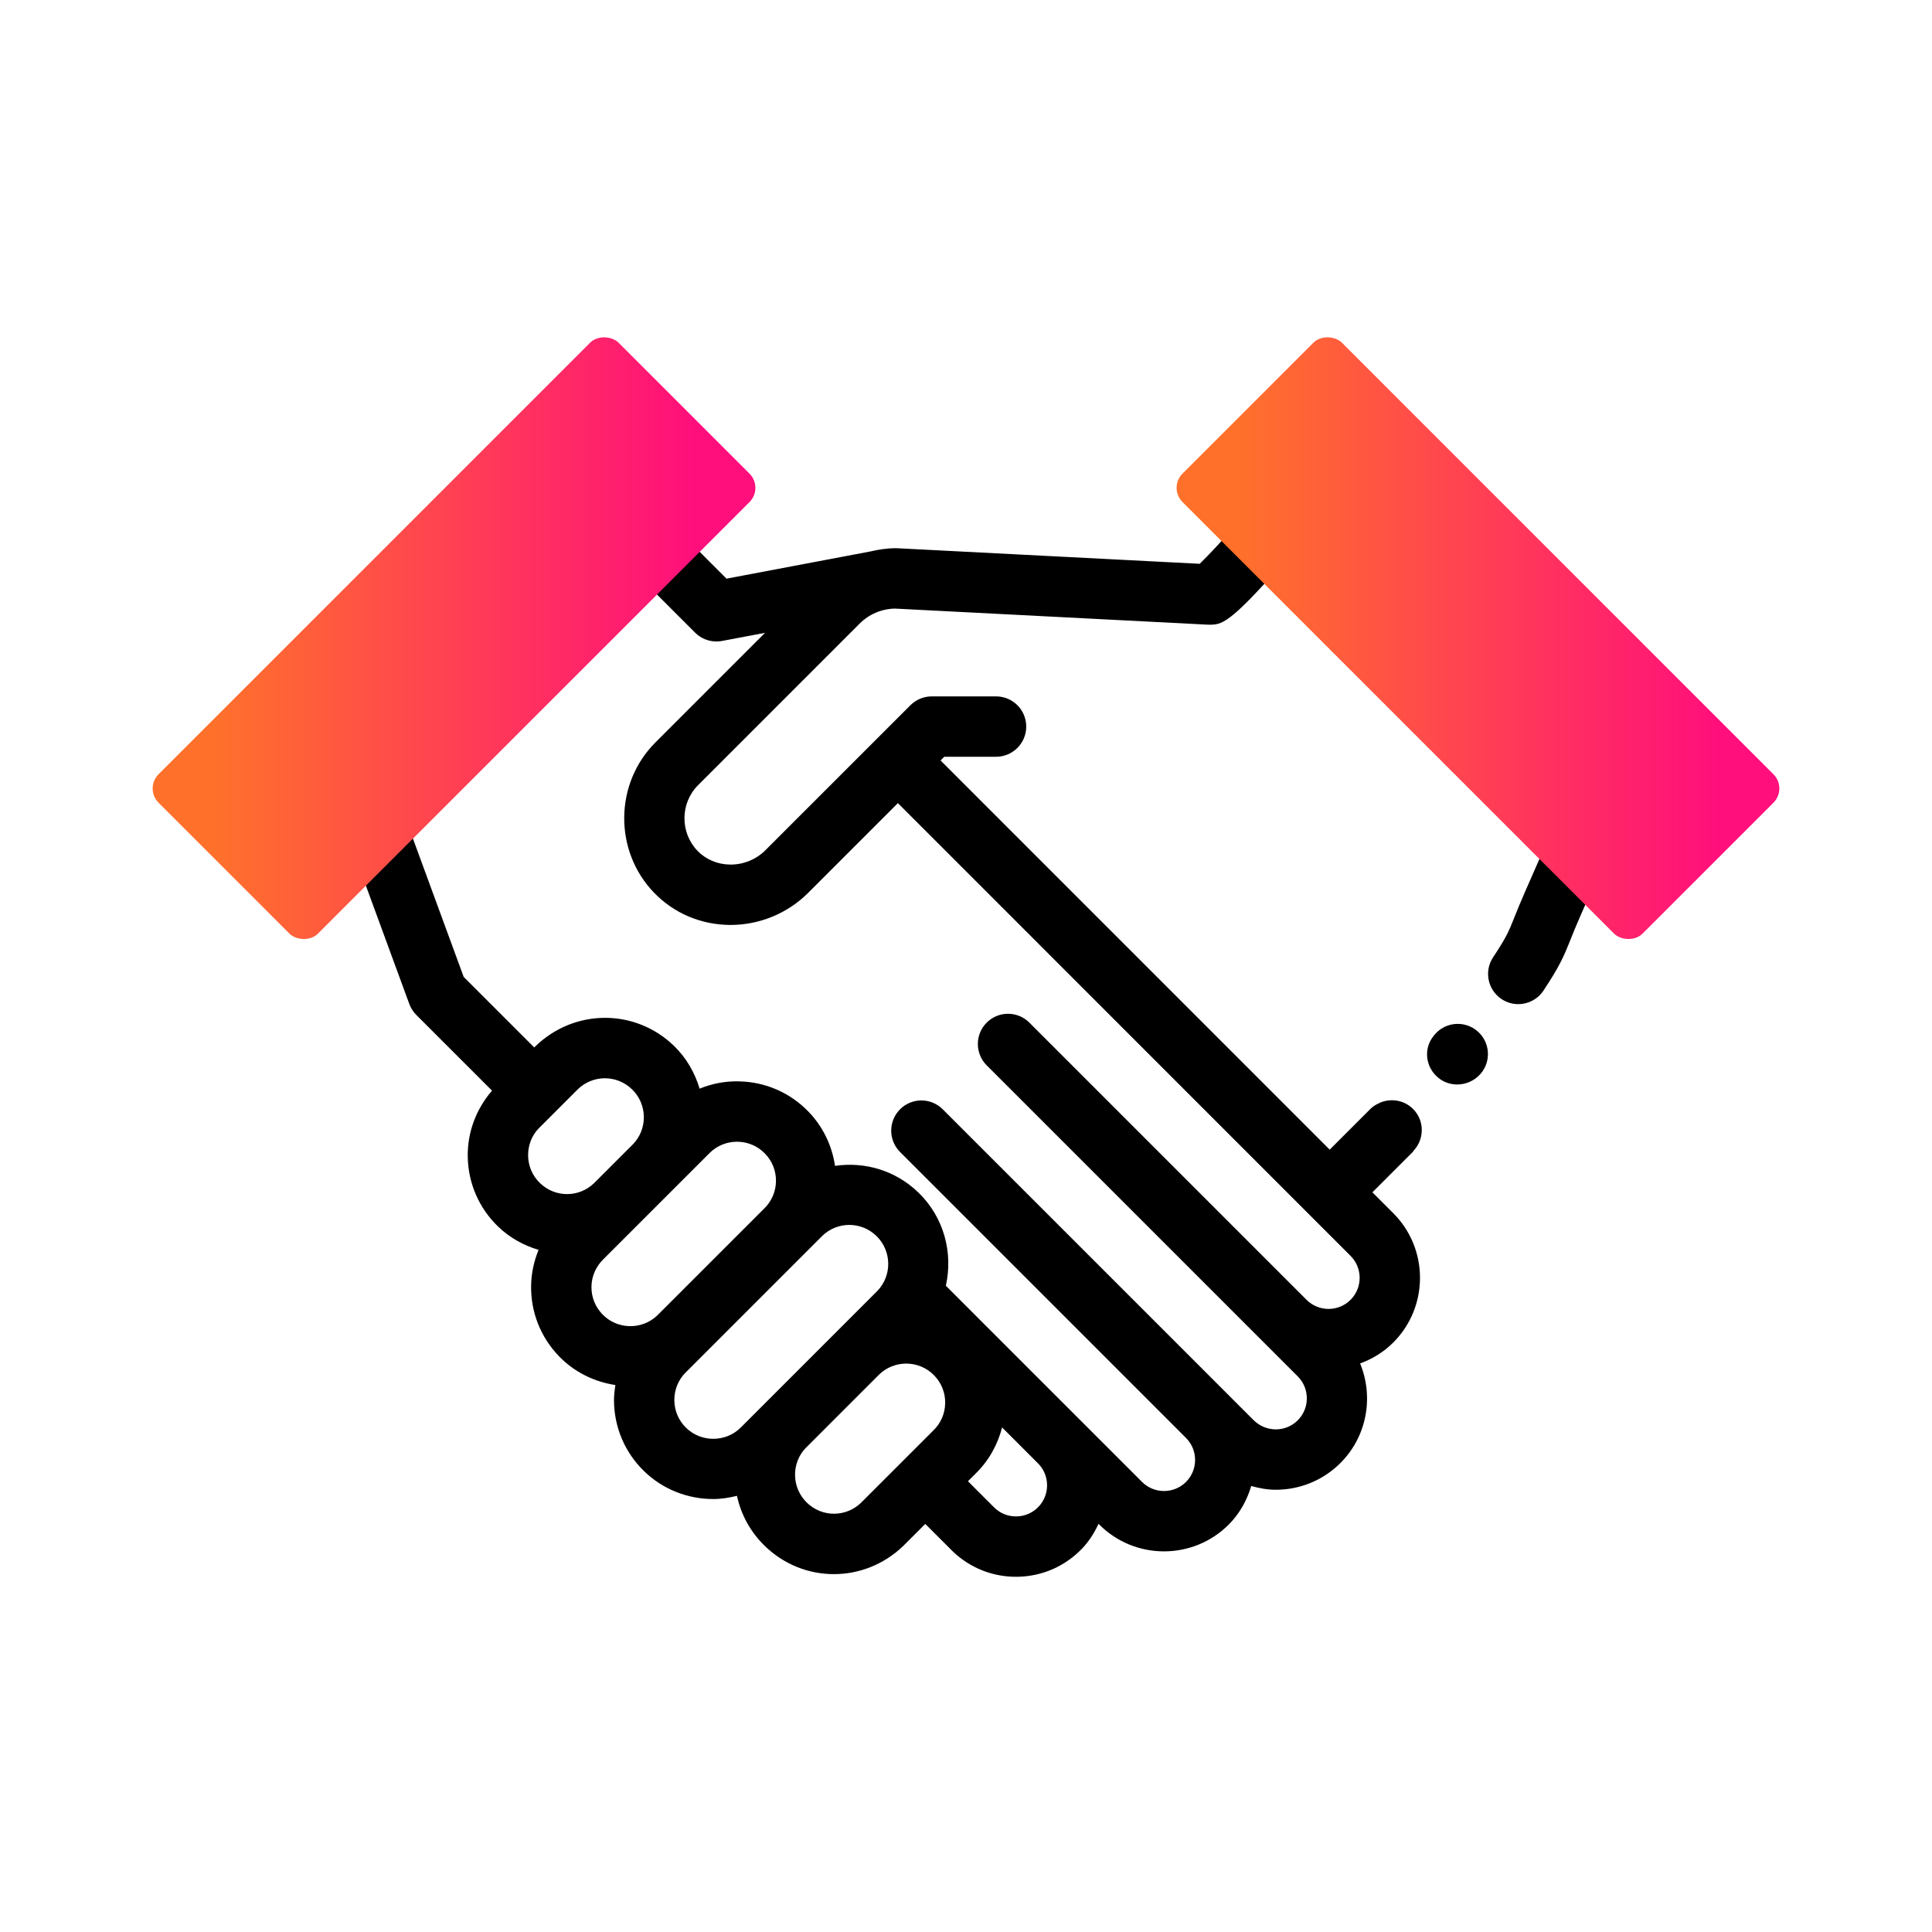
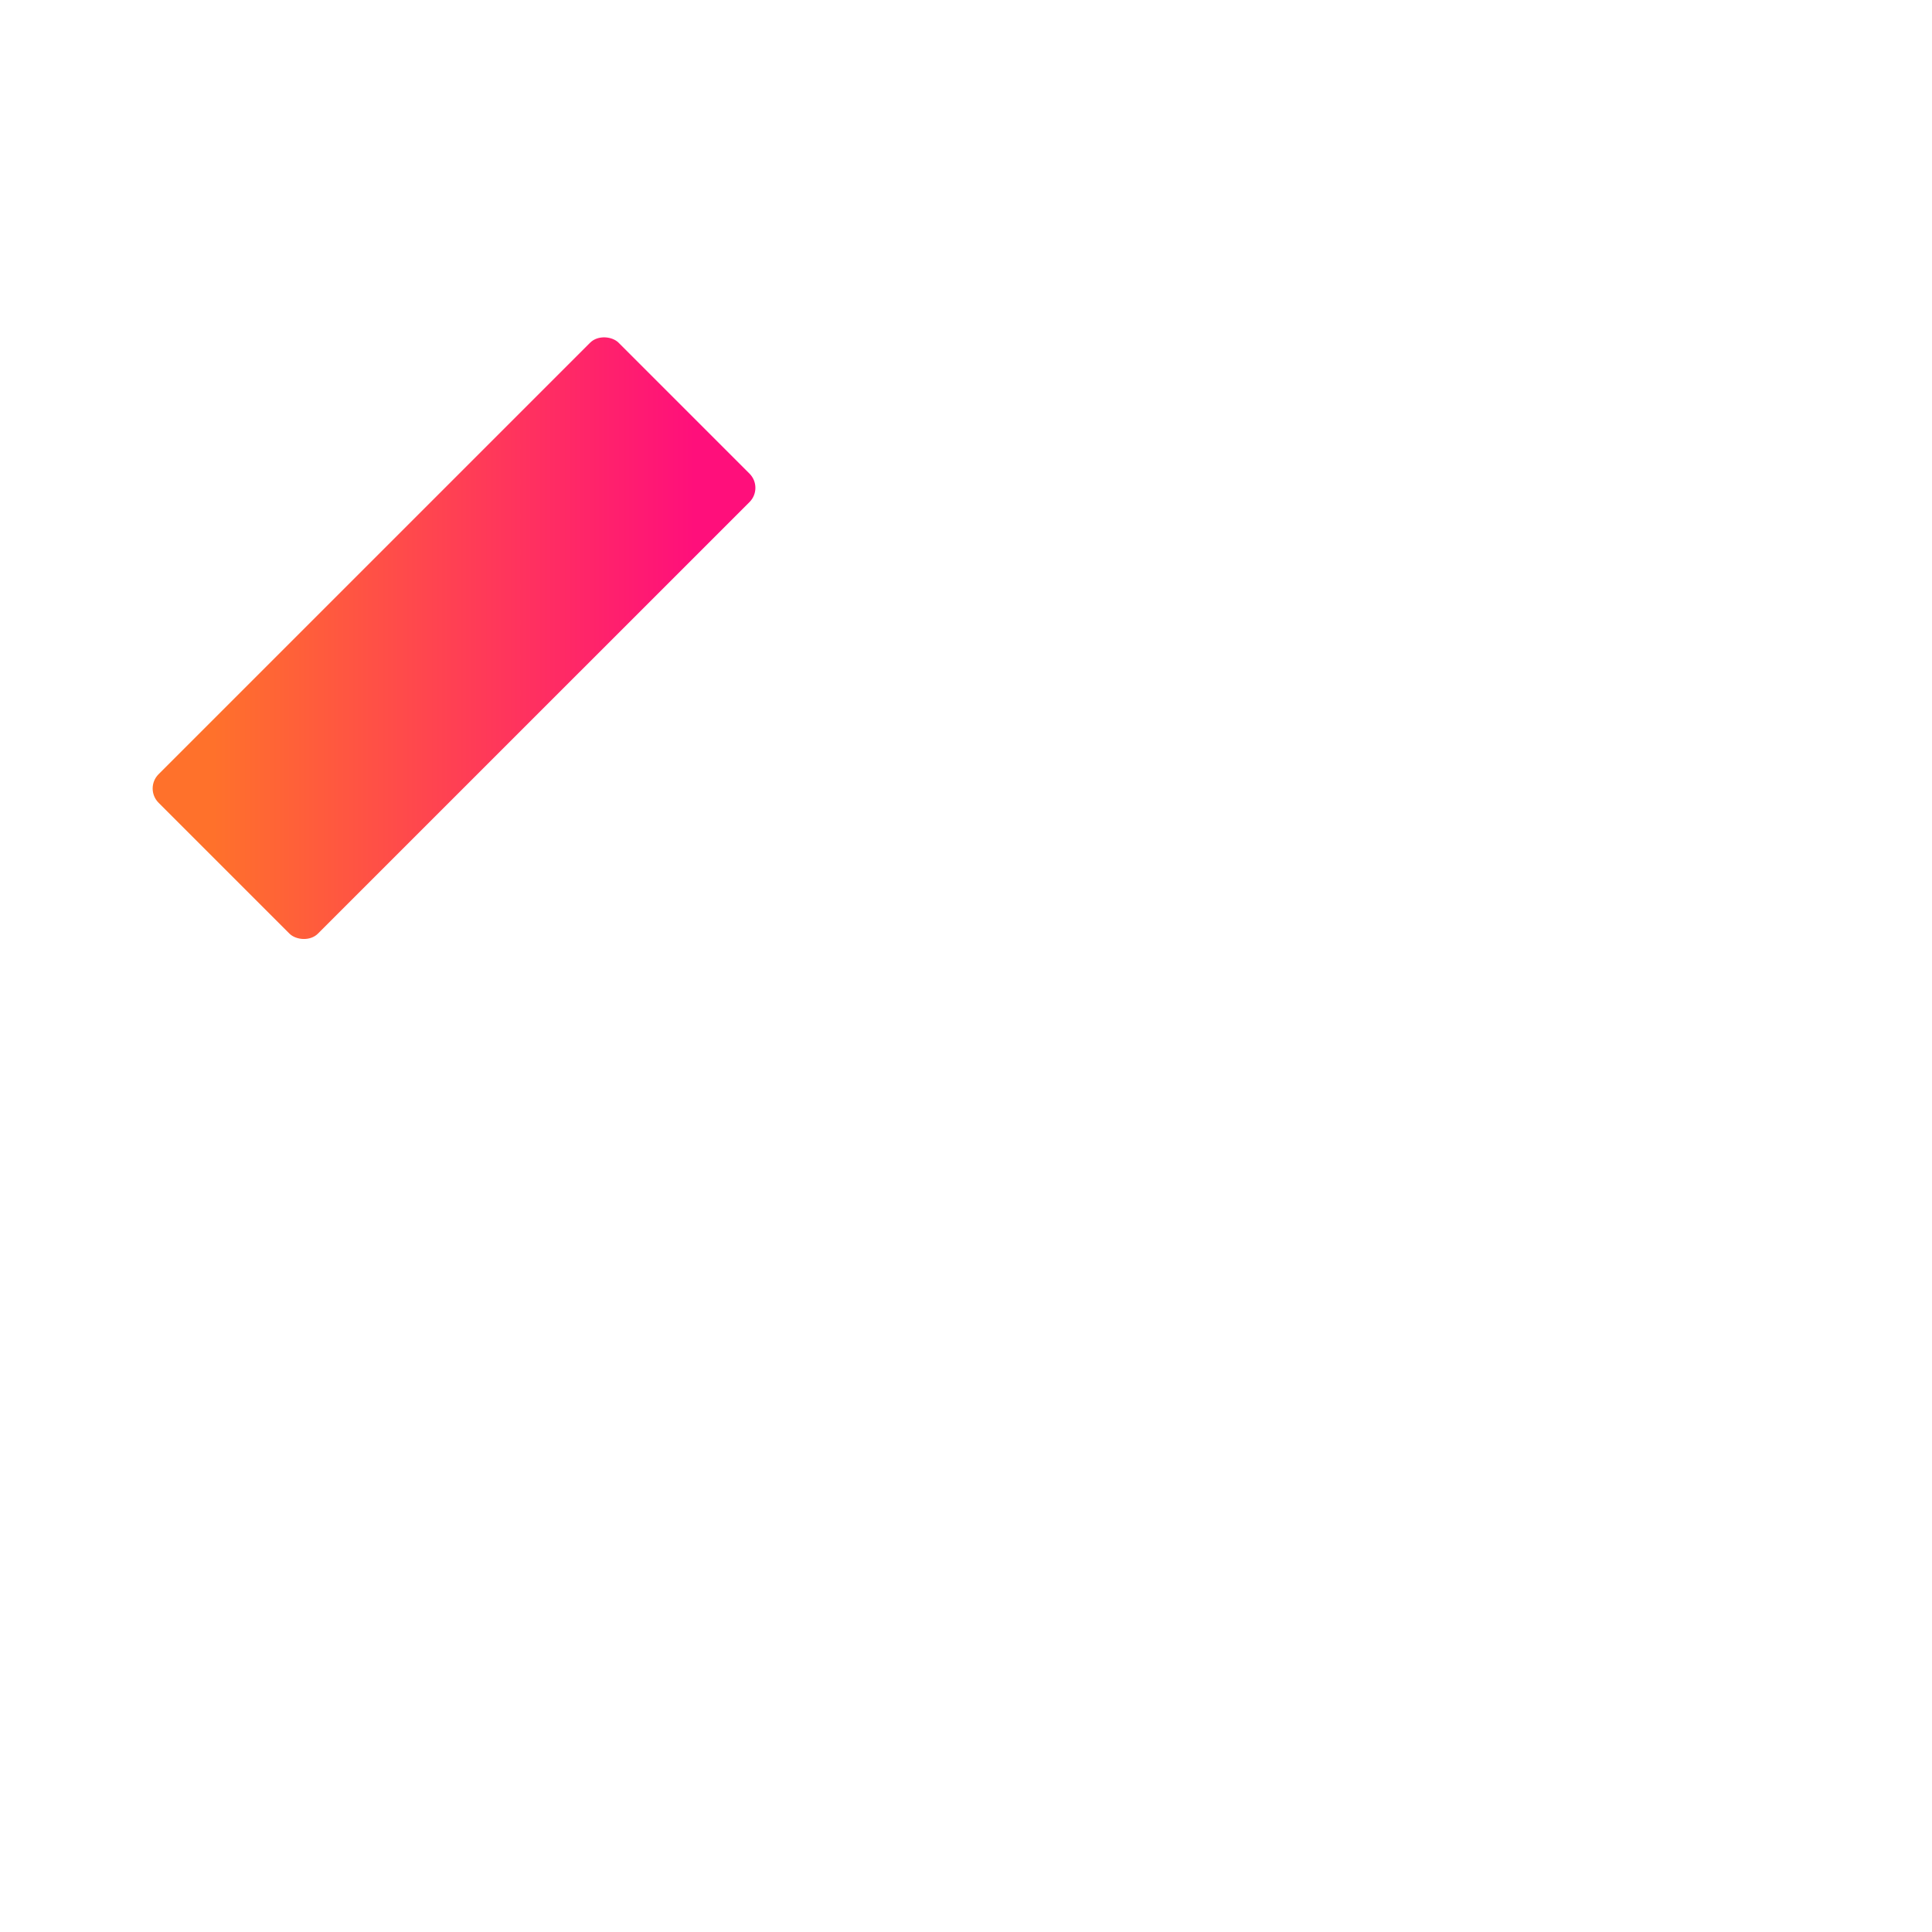
<svg xmlns="http://www.w3.org/2000/svg" xmlns:xlink="http://www.w3.org/1999/xlink" id="Expressive_Outlined" viewBox="0 0 192 192">
  <defs>
    <style>.cls-1{fill:url(#Orange-to-pink-gradient);}.cls-1,.cls-2,.cls-3{stroke-width:0px;}.cls-3{fill:url(#Orange-to-pink-gradient-2);}</style>
    <linearGradient id="Orange-to-pink-gradient" x1="116.93" y1="63.419" x2="176.829" y2="63.419" gradientTransform="translate(87.862 -85.284) rotate(44.999)" gradientUnits="userSpaceOnUse">
      <stop offset=".1" stop-color="#ff712b" />
      <stop offset=".9" stop-color="#ff0f7b" />
    </linearGradient>
    <linearGradient id="Orange-to-pink-gradient-2" x1="15.171" y1="63.419" x2="75.072" y2="63.419" gradientTransform="translate(58.059 -13.331) rotate(44.999)" xlink:href="#Orange-to-pink-gradient" />
  </defs>
-   <path class="cls-2" d="m150.881,99.79c-.569,0-1.145-.162-1.655-.5-1.381-.916-1.758-2.778-.842-4.159,1.333-2.009,1.547-2.544,2.117-3.976.257-.642.565-1.415,1.035-2.483l2.706-6.165c.666-1.517,2.434-2.209,3.953-1.541,1.517.666,2.207,2.436,1.541,3.953l-2.707,6.167c-.434.987-.719,1.701-.955,2.294-.685,1.717-1.086,2.65-2.69,5.069-.577.87-1.531,1.342-2.503,1.342Zm-8.302,3.023c-.021.025-.103.127-.124.152-1.017,1.284-.785,3.108.482,4.146.547.448,1.211.664,1.874.664.874,0,1.746-.374,2.348-1.085,1.07-1.265.913-3.158-.352-4.228-1.265-1.071-3.159-.912-4.228.352Zm-2.182,11.67l-4.009,4.009,2.072,2.072c3.544,3.545,3.543,9.312-.001,12.856-.961.961-2.093,1.638-3.293,2.078,1.375,3.338.693,7.32-2.047,9.985-1.765,1.714-4.052,2.568-6.337,2.568-.824,0-1.638-.152-2.438-.373-.416,1.403-1.136,2.734-2.242,3.839-1.772,1.77-4.099,2.656-6.425,2.656-2.329.001-4.658-.887-6.431-2.661l-.076-.076c-.409.879-.928,1.722-1.636,2.46-1.68,1.754-3.941,2.748-6.369,2.801-.067.002-.134.002-.201.002-2.353,0-4.577-.893-6.282-2.525-.097-.092-.194-.19-.289-.29l-2.441-2.439-2.177,2.177c-1.945,1.877-4.429,2.813-6.905,2.813-2.465,0-4.923-.927-6.839-2.776-1.427-1.376-2.385-3.109-2.793-5.004-.776.189-1.563.317-2.358.317-2.503,0-5.002-.935-6.905-2.802-1.882-1.846-2.932-4.315-2.957-6.951-.005-.535.06-1.057.138-1.576-2.064-.315-4.049-1.251-5.609-2.867-1.83-1.897-2.812-4.394-2.766-7.031.022-1.234.289-2.422.74-3.533-1.458-.44-2.846-1.184-4.02-2.317-1.897-1.83-2.969-4.29-3.017-6.926-.043-2.444.831-4.747,2.412-6.584l-7.525-7.524c-.308-.308-.545-.679-.695-1.088l-6.311-17.199c-.57-1.556.228-3.279,1.783-3.85,1.554-.57,3.279.227,3.85,1.783l6.084,16.578,7.012,7.011.131-.131c3.881-3.745,9.901-3.745,13.745-.038,1.234,1.191,2.076,2.664,2.557,4.263,1.222-.5,2.54-.76,3.896-.725,2.636.047,5.096,1.118,6.927,3.016,1.442,1.495,2.334,3.368,2.634,5.382,2.923-.432,5.985.43,8.275,2.639,2.569,2.478,3.468,6.019,2.738,9.273l5.754,5.756,13.741,13.739c1.206,1.206,3.167,1.208,4.371.003,1.205-1.204,1.206-3.163.005-4.368l-18.696-18.697-9.726-9.725c-.586-.586-.879-1.354-.879-2.122,0-.384.073-.768.22-1.129.146-.361.366-.699.659-.992,1.172-1.172,3.07-1.172,4.242,0l28.421,28.42c.002.002.003.004.004.005l2.424,2.424c1.219,1.25,3.178,1.28,4.4.091,1.221-1.188,1.249-3.147.06-4.369-.008-.008-.083-.083-.091-.091l-3.3-3.3c-.001-.001-.002-.001-.003-.002l-27.547-27.547c-.293-.293-.513-.631-.659-.992-.146-.361-.22-.745-.22-1.129,0-.768.293-1.536.879-2.122.293-.293.631-.512.992-.659,1.083-.44,2.371-.22,3.25.659l27.548,27.548c1.204,1.203,3.164,1.205,4.37,0,1.205-1.205,1.205-3.166,0-4.371l-4.192-4.192s-.001-.001-.001-.001c0,0,0-.001-.001-.001l-40.791-40.798-8.931,8.93c-2.022,2.022-4.818,3.176-7.689,3.176-.034,0-.068-.001-.102-.001-2.882-.028-5.554-1.17-7.523-3.217-3.993-4.152-3.928-10.843.145-14.915l10.897-10.898-4.274.808c-.185.035-.372.052-.558.052-.788,0-1.554-.311-2.121-.879l-6.613-6.614c-1.172-1.171-1.172-3.071,0-4.243,1.172-1.171,3.07-1.171,4.242.001l5.493,5.493,14.276-2.699c.827-.195,1.672-.326,2.542-.328.054.001.107.002.161.004l30.05,1.546c.858-.827,2.39-2.477,3.614-3.873,1.094-1.246,2.987-1.37,4.233-.277,1.246,1.092,1.37,2.988.278,4.233-5.234,5.969-5.976,5.969-7.203,5.969-.052,0-.102-.002-.154-.004l-31.037-1.597c-1.338.021-2.592.553-3.539,1.502l-16.046,16.047c-1.778,1.779-1.807,4.7-.064,6.513.843.876,1.999,1.365,3.257,1.377.016,0,.031.001.046.001,1.289,0,2.543-.516,3.445-1.419l14.421-14.418c.562-.562,1.325-.878,2.121-.878h6.388c1.657,0,3,1.343,3,3s-1.343,3-3,3h-5.146l-.368.368,38.671,38.676,4.009-4.009c.002-.002.004-.002.006-.004.002-.002.003-.005.005-.008.022-.022.051-.05.067-.067.26-.248.562-.416.873-.553.016-.007.027-.021.043-.027,1.113-.47,2.44-.254,3.326.671,1.112,1.16,1.084,2.968-.007,4.123-.03.033-.04.076-.072.108Zm-81.359,3.097l1.254-1.253,2.623-2.624c.708-.742,1.088-1.714,1.069-2.74-.019-1.034-.439-1.998-1.183-2.716-.753-.727-1.721-1.09-2.688-1.09s-1.935.363-2.688,1.09l-2.208,2.209c-.002.002-.002.004-.004.006s-.004.002-.006.004l-1.678,1.678c-.68.706-1.065,1.685-1.047,2.718s.44,1.998,1.184,2.716c1.505,1.453,3.866,1.454,5.372.002Zm6.299,13.129l10.555-10.551c.013-.013.025-.025.038-.038.744-.718,1.165-1.683,1.184-2.716s-.367-2.012-1.085-2.756-1.683-1.164-2.716-1.183c-.024-.001-.048-.001-.071-.001-1.008,0-1.959.384-2.686,1.085l-6.386,6.384-.926.926s-.002.001-.002.002l-3.241,3.24c-.782.755-1.203,1.72-1.222,2.753s.367,2.013,1.085,2.757c1.481,1.536,3.937,1.581,5.473.098Zm13.693,5.744l8.174-8.175c1.466-1.537,1.416-3.981-.114-5.457-.754-.727-1.721-1.09-2.688-1.09s-1.934.363-2.687,1.09l-13.613,13.614c-.703.717-1.097,1.693-1.087,2.727s.422,2.002,1.16,2.726c1.496,1.467,3.929,1.466,5.421-.001l2.178-2.178c.002-.002.003-.004.005-.006l3.251-3.25Zm14.9,2.998c.019-1.034-.367-2.013-1.085-2.757-.758-.786-1.772-1.181-2.786-1.181-.968,0-1.937.359-2.687,1.083l-3.333,3.333-3.982,3.983c-.678.705-1.063,1.683-1.045,2.714.019,1.034.44,1.998,1.184,2.716,1.506,1.454,3.866,1.454,5.374,0l4.244-4.243c.005-.005.006-.013.012-.018s.013-.007.018-.012l2.866-2.865c.013-.013.025-.025.038-.038.744-.717,1.164-1.682,1.183-2.716Zm9.176,5.927l-3.519-3.52c-.448,1.735-1.335,3.328-2.653,4.606l-.74.74,2.633,2.633c.601.575,1.37.88,2.209.862.825-.018,1.594-.356,2.164-.952,1.179-1.231,1.137-3.191-.094-4.37Z" />
-   <rect class="cls-1" x="135.68" y="31.093" width="22.399" height="64.653" rx="2" ry="2" transform="translate(-1.825 122.432) rotate(-44.999)" />
  <rect class="cls-3" x="12.794" y="52.219" width="64.653" height="22.4" rx="2" ry="2" transform="translate(-31.628 50.48) rotate(-44.999)" />
</svg>